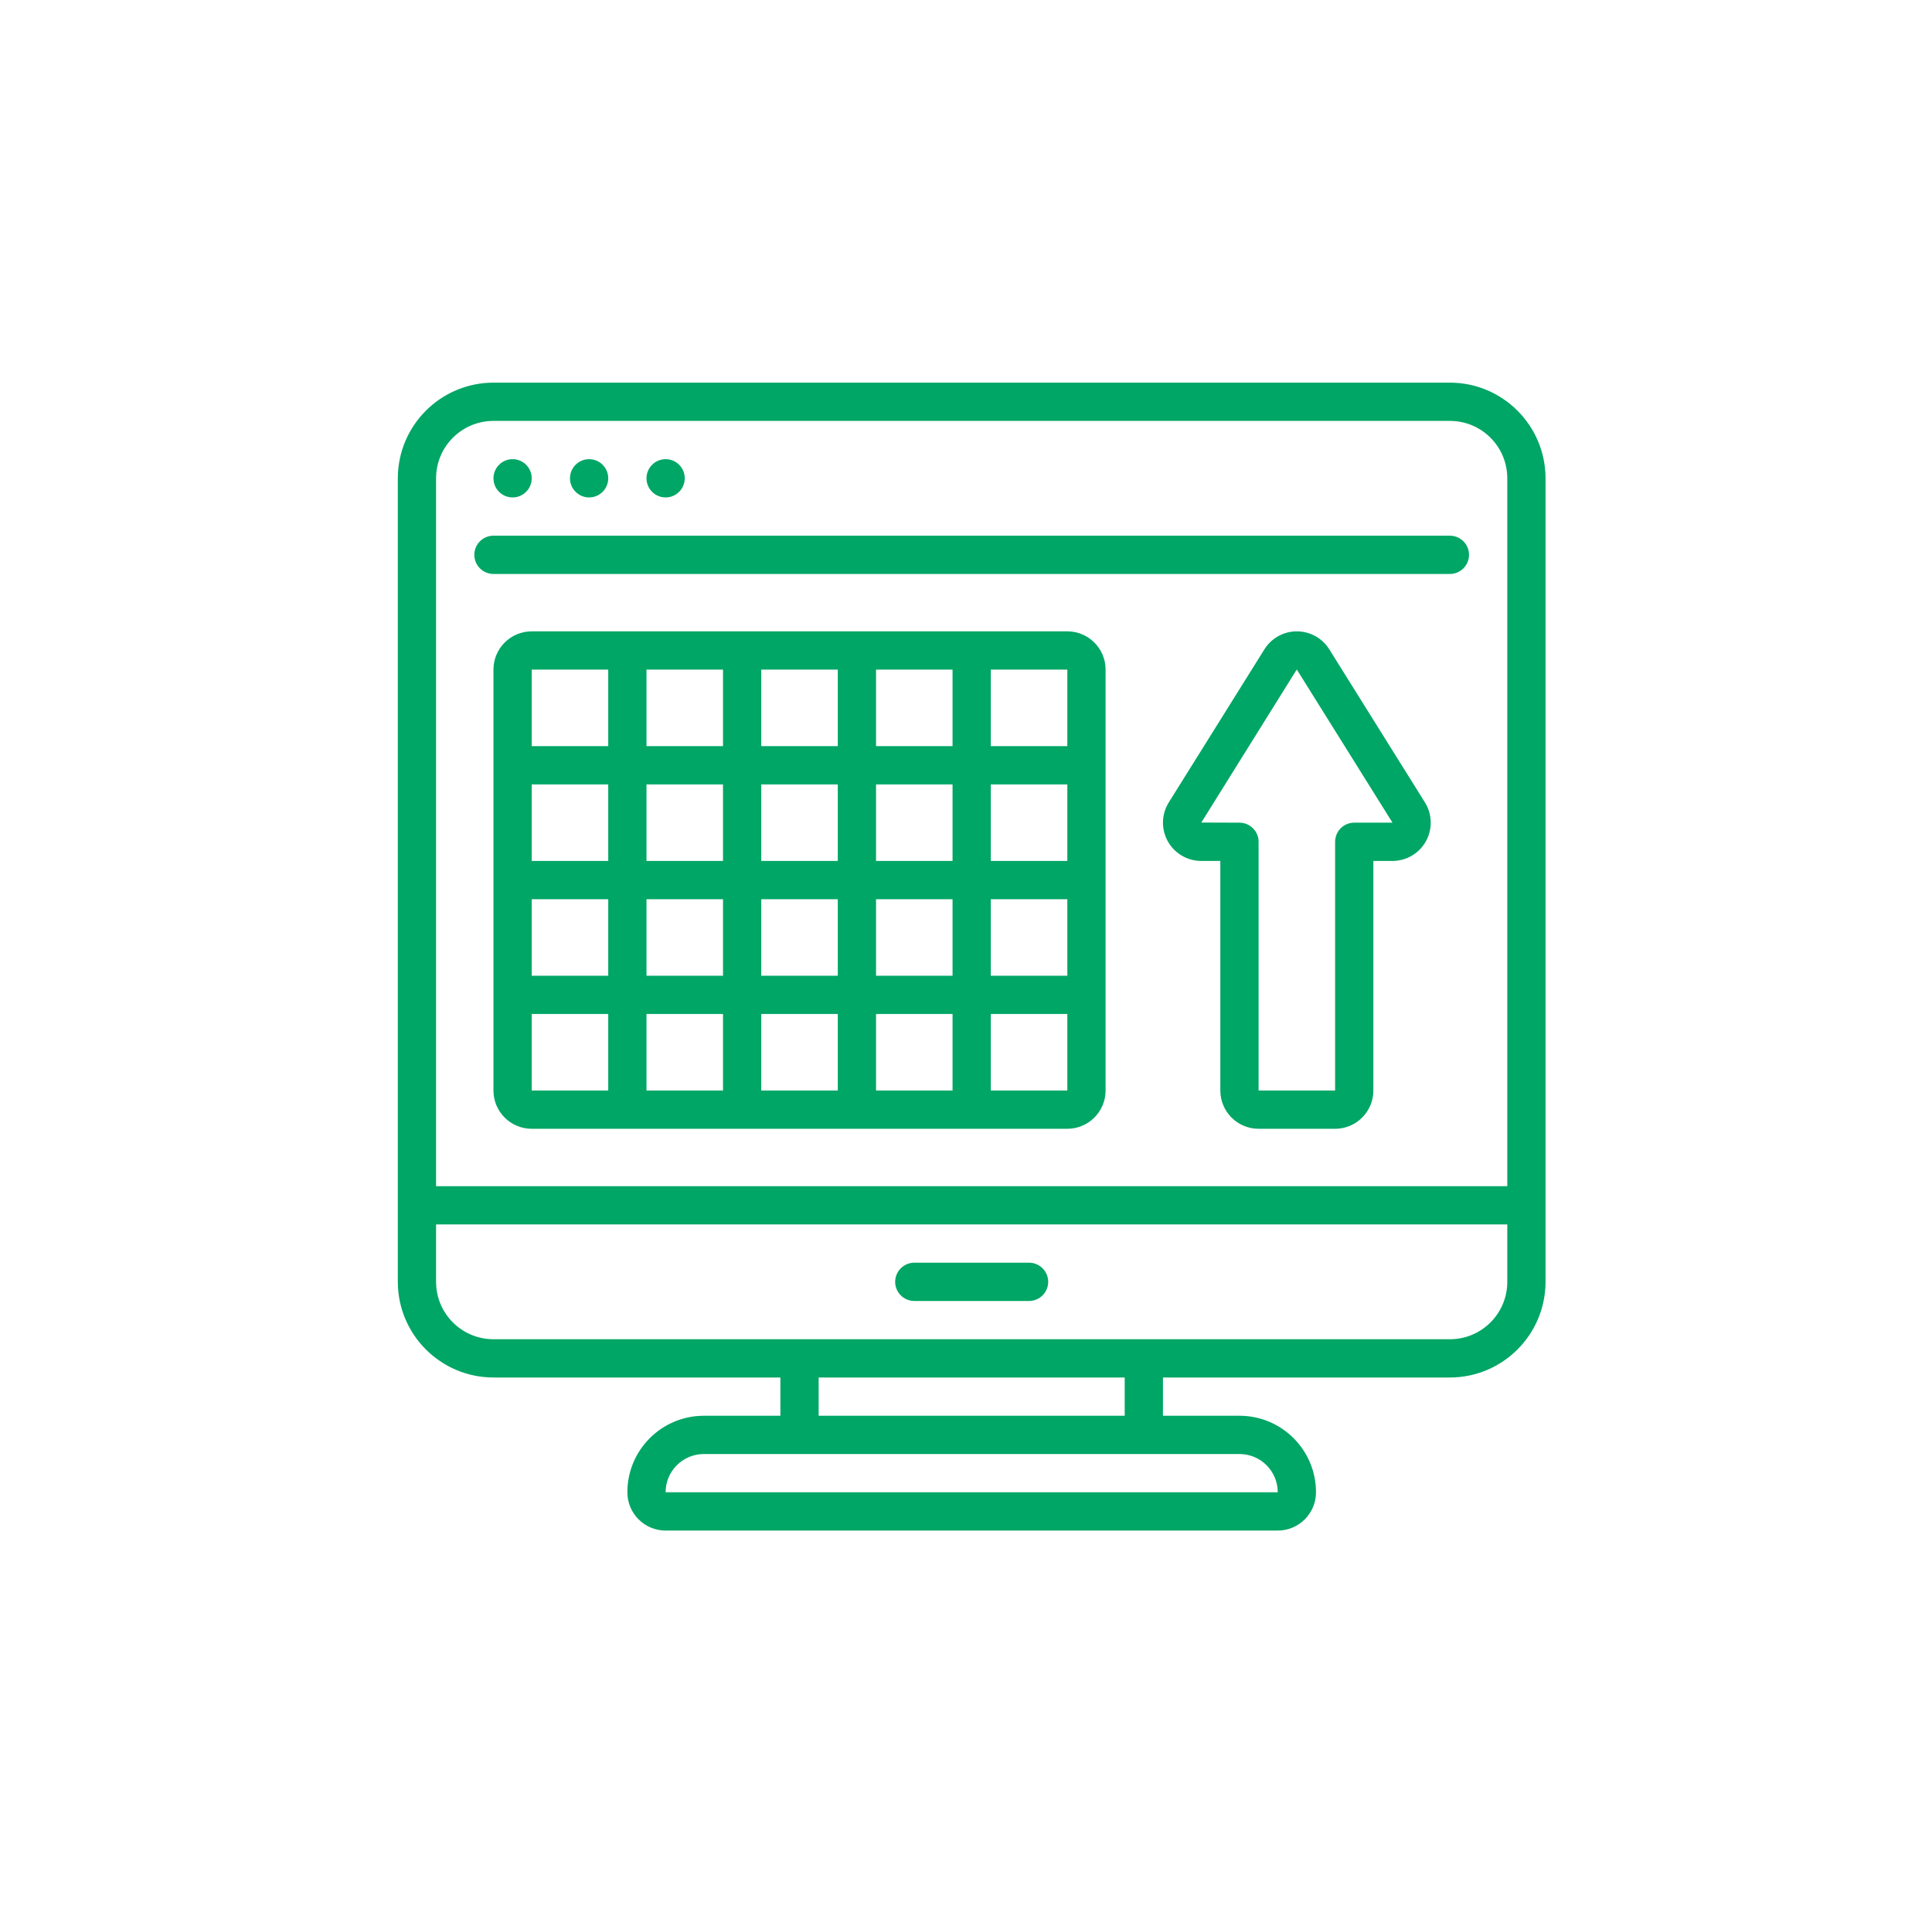
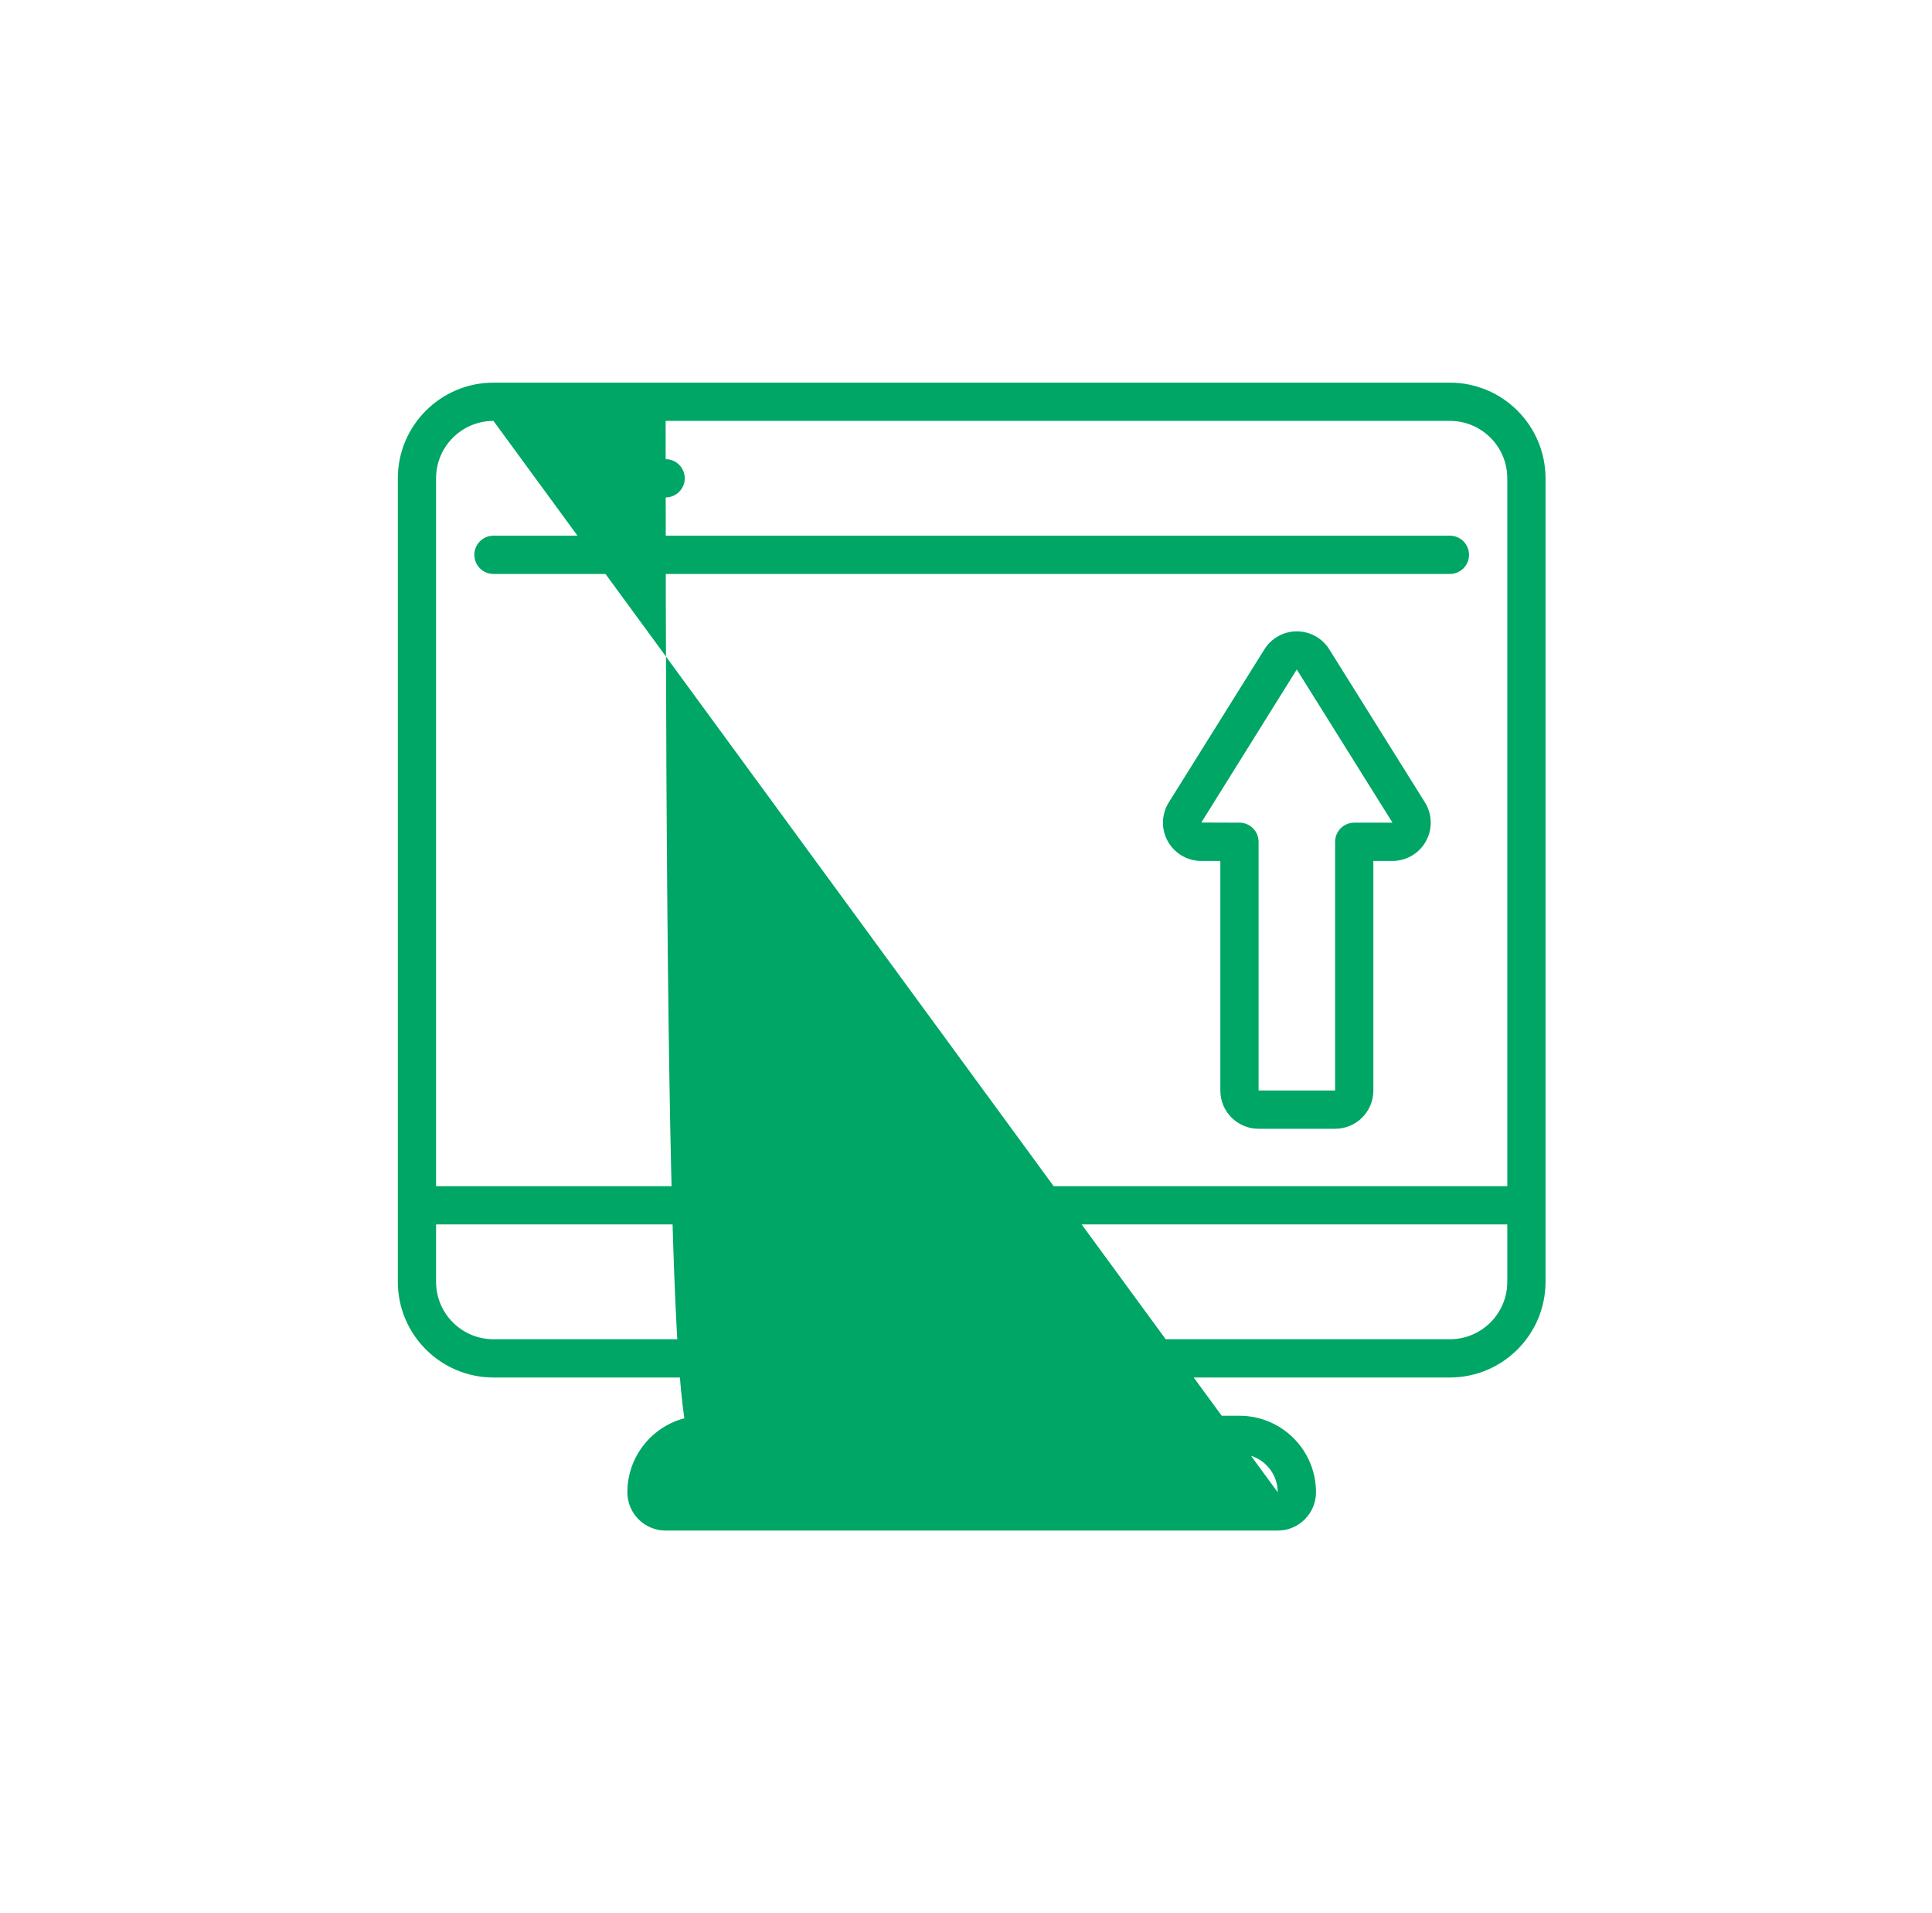
<svg xmlns="http://www.w3.org/2000/svg" width="101" height="100" viewBox="0 0 101 100" fill="none">
-   <path d="M75.797 20H25.797C23.037 20.003 20.8 22.24 20.797 25V67C20.8 69.76 23.037 71.997 25.797 72H40.797V74H36.797C34.588 74 32.797 75.791 32.797 78C32.797 79.105 33.692 80 34.797 80H66.797C67.901 80 68.797 79.105 68.797 78C68.797 75.791 67.006 74 64.797 74H60.797V72H75.797C78.557 71.997 80.793 69.76 80.797 67V25C80.793 22.24 78.557 20.003 75.797 20V20ZM25.797 22H75.797C77.454 22 78.797 23.343 78.797 25V62H22.797V25C22.797 23.343 24.14 22 25.797 22V22ZM66.797 78H34.797C34.797 76.895 35.692 76 36.797 76H64.797C65.901 76 66.797 76.895 66.797 78ZM58.797 74H42.797V72H58.797L58.797 74ZM75.797 70H25.797C24.14 70 22.797 68.657 22.797 67V64H78.797V67C78.797 68.657 77.454 70 75.797 70Z" fill="#00A665" />
+   <path d="M75.797 20H25.797C23.037 20.003 20.8 22.24 20.797 25V67C20.8 69.76 23.037 71.997 25.797 72H40.797V74H36.797C34.588 74 32.797 75.791 32.797 78C32.797 79.105 33.692 80 34.797 80H66.797C67.901 80 68.797 79.105 68.797 78C68.797 75.791 67.006 74 64.797 74H60.797V72H75.797C78.557 71.997 80.793 69.76 80.797 67V25C80.793 22.24 78.557 20.003 75.797 20V20ZM25.797 22H75.797C77.454 22 78.797 23.343 78.797 25V62H22.797V25C22.797 23.343 24.14 22 25.797 22V22ZH34.797C34.797 76.895 35.692 76 36.797 76H64.797C65.901 76 66.797 76.895 66.797 78ZM58.797 74H42.797V72H58.797L58.797 74ZM75.797 70H25.797C24.14 70 22.797 68.657 22.797 67V64H78.797V67C78.797 68.657 77.454 70 75.797 70Z" fill="#00A665" />
  <path fill-rule="evenodd" clip-rule="evenodd" d="M53.797 66H47.797C47.245 66 46.797 66.448 46.797 67C46.797 67.552 47.245 68 47.797 68H53.797C54.349 68 54.797 67.552 54.797 67C54.797 66.448 54.349 66 53.797 66Z" fill="#00A665" />
  <path fill-rule="evenodd" clip-rule="evenodd" d="M25.797 30H75.797C76.349 30 76.797 29.552 76.797 29C76.797 28.448 76.349 28 75.797 28H25.797C25.245 28 24.797 28.448 24.797 29C24.797 29.552 25.245 30 25.797 30Z" fill="#00A665" />
-   <path d="M26.797 26C27.349 26 27.797 25.552 27.797 25C27.797 24.448 27.349 24 26.797 24C26.245 24 25.797 24.448 25.797 25C25.797 25.552 26.245 26 26.797 26Z" fill="#00A665" />
  <path d="M30.797 26C31.349 26 31.797 25.552 31.797 25C31.797 24.448 31.349 24 30.797 24C30.245 24 29.797 24.448 29.797 25C29.797 25.552 30.245 26 30.797 26Z" fill="#00A665" />
  <path d="M34.797 26C35.349 26 35.797 25.552 35.797 25C35.797 24.448 35.349 24 34.797 24C34.245 24 33.797 24.448 33.797 25C33.797 25.552 34.245 26 34.797 26Z" fill="#00A665" />
-   <path d="M55.797 33H27.797C26.692 33 25.797 33.895 25.797 35V57C25.797 58.105 26.692 59 27.797 59H55.797C56.901 59 57.797 58.105 57.797 57V35C57.797 33.895 56.901 33 55.797 33ZM55.797 45H51.797V41H55.797V45ZM49.797 45H45.797V41H49.797V45ZM43.797 45H39.797V41H43.797V45ZM37.797 45H33.797V41H37.797V45ZM31.797 45H27.797V41H31.797V45ZM27.797 47H31.797V51H27.797V47ZM33.797 47H37.797V51H33.797V47ZM39.797 47H43.797V51H39.797V47ZM45.797 47H49.797V51H45.797V47ZM51.797 47H55.797V51H51.797V47ZM55.797 39H51.797V35H55.797V39ZM49.797 39H45.797V35H49.797V39ZM43.797 35V39H39.797V35H43.797ZM37.797 35V39H33.797V35H37.797ZM31.797 35V39H27.797V35H31.797ZM27.797 53H31.797V57H27.797V53ZM33.797 53H37.797V57H33.797V53ZM39.797 57V53H43.797V57H39.797ZM45.797 57V53H49.797V57H45.797ZM51.797 57V53H55.797V57H51.797Z" fill="#00A665" />
  <path d="M69.483 33.926C69.115 33.348 68.477 32.999 67.791 33C67.106 33.001 66.469 33.353 66.104 33.933L61.11 41.926C60.718 42.542 60.692 43.322 61.043 43.962C61.394 44.602 62.066 45 62.796 45H63.796V57C63.796 58.105 64.691 59 65.796 59H69.796C70.9 59 71.796 58.105 71.796 57V45H72.796C73.525 45 74.196 44.603 74.547 43.964C74.899 43.325 74.875 42.546 74.485 41.93L69.483 33.926ZM70.796 43C70.243 43 69.796 43.448 69.796 44V57H65.796V44C65.796 43.448 65.348 43 64.796 43L62.802 42.993L67.792 34.993L72.792 42.993L72.796 43H70.796Z" fill="#00A665" />
</svg>